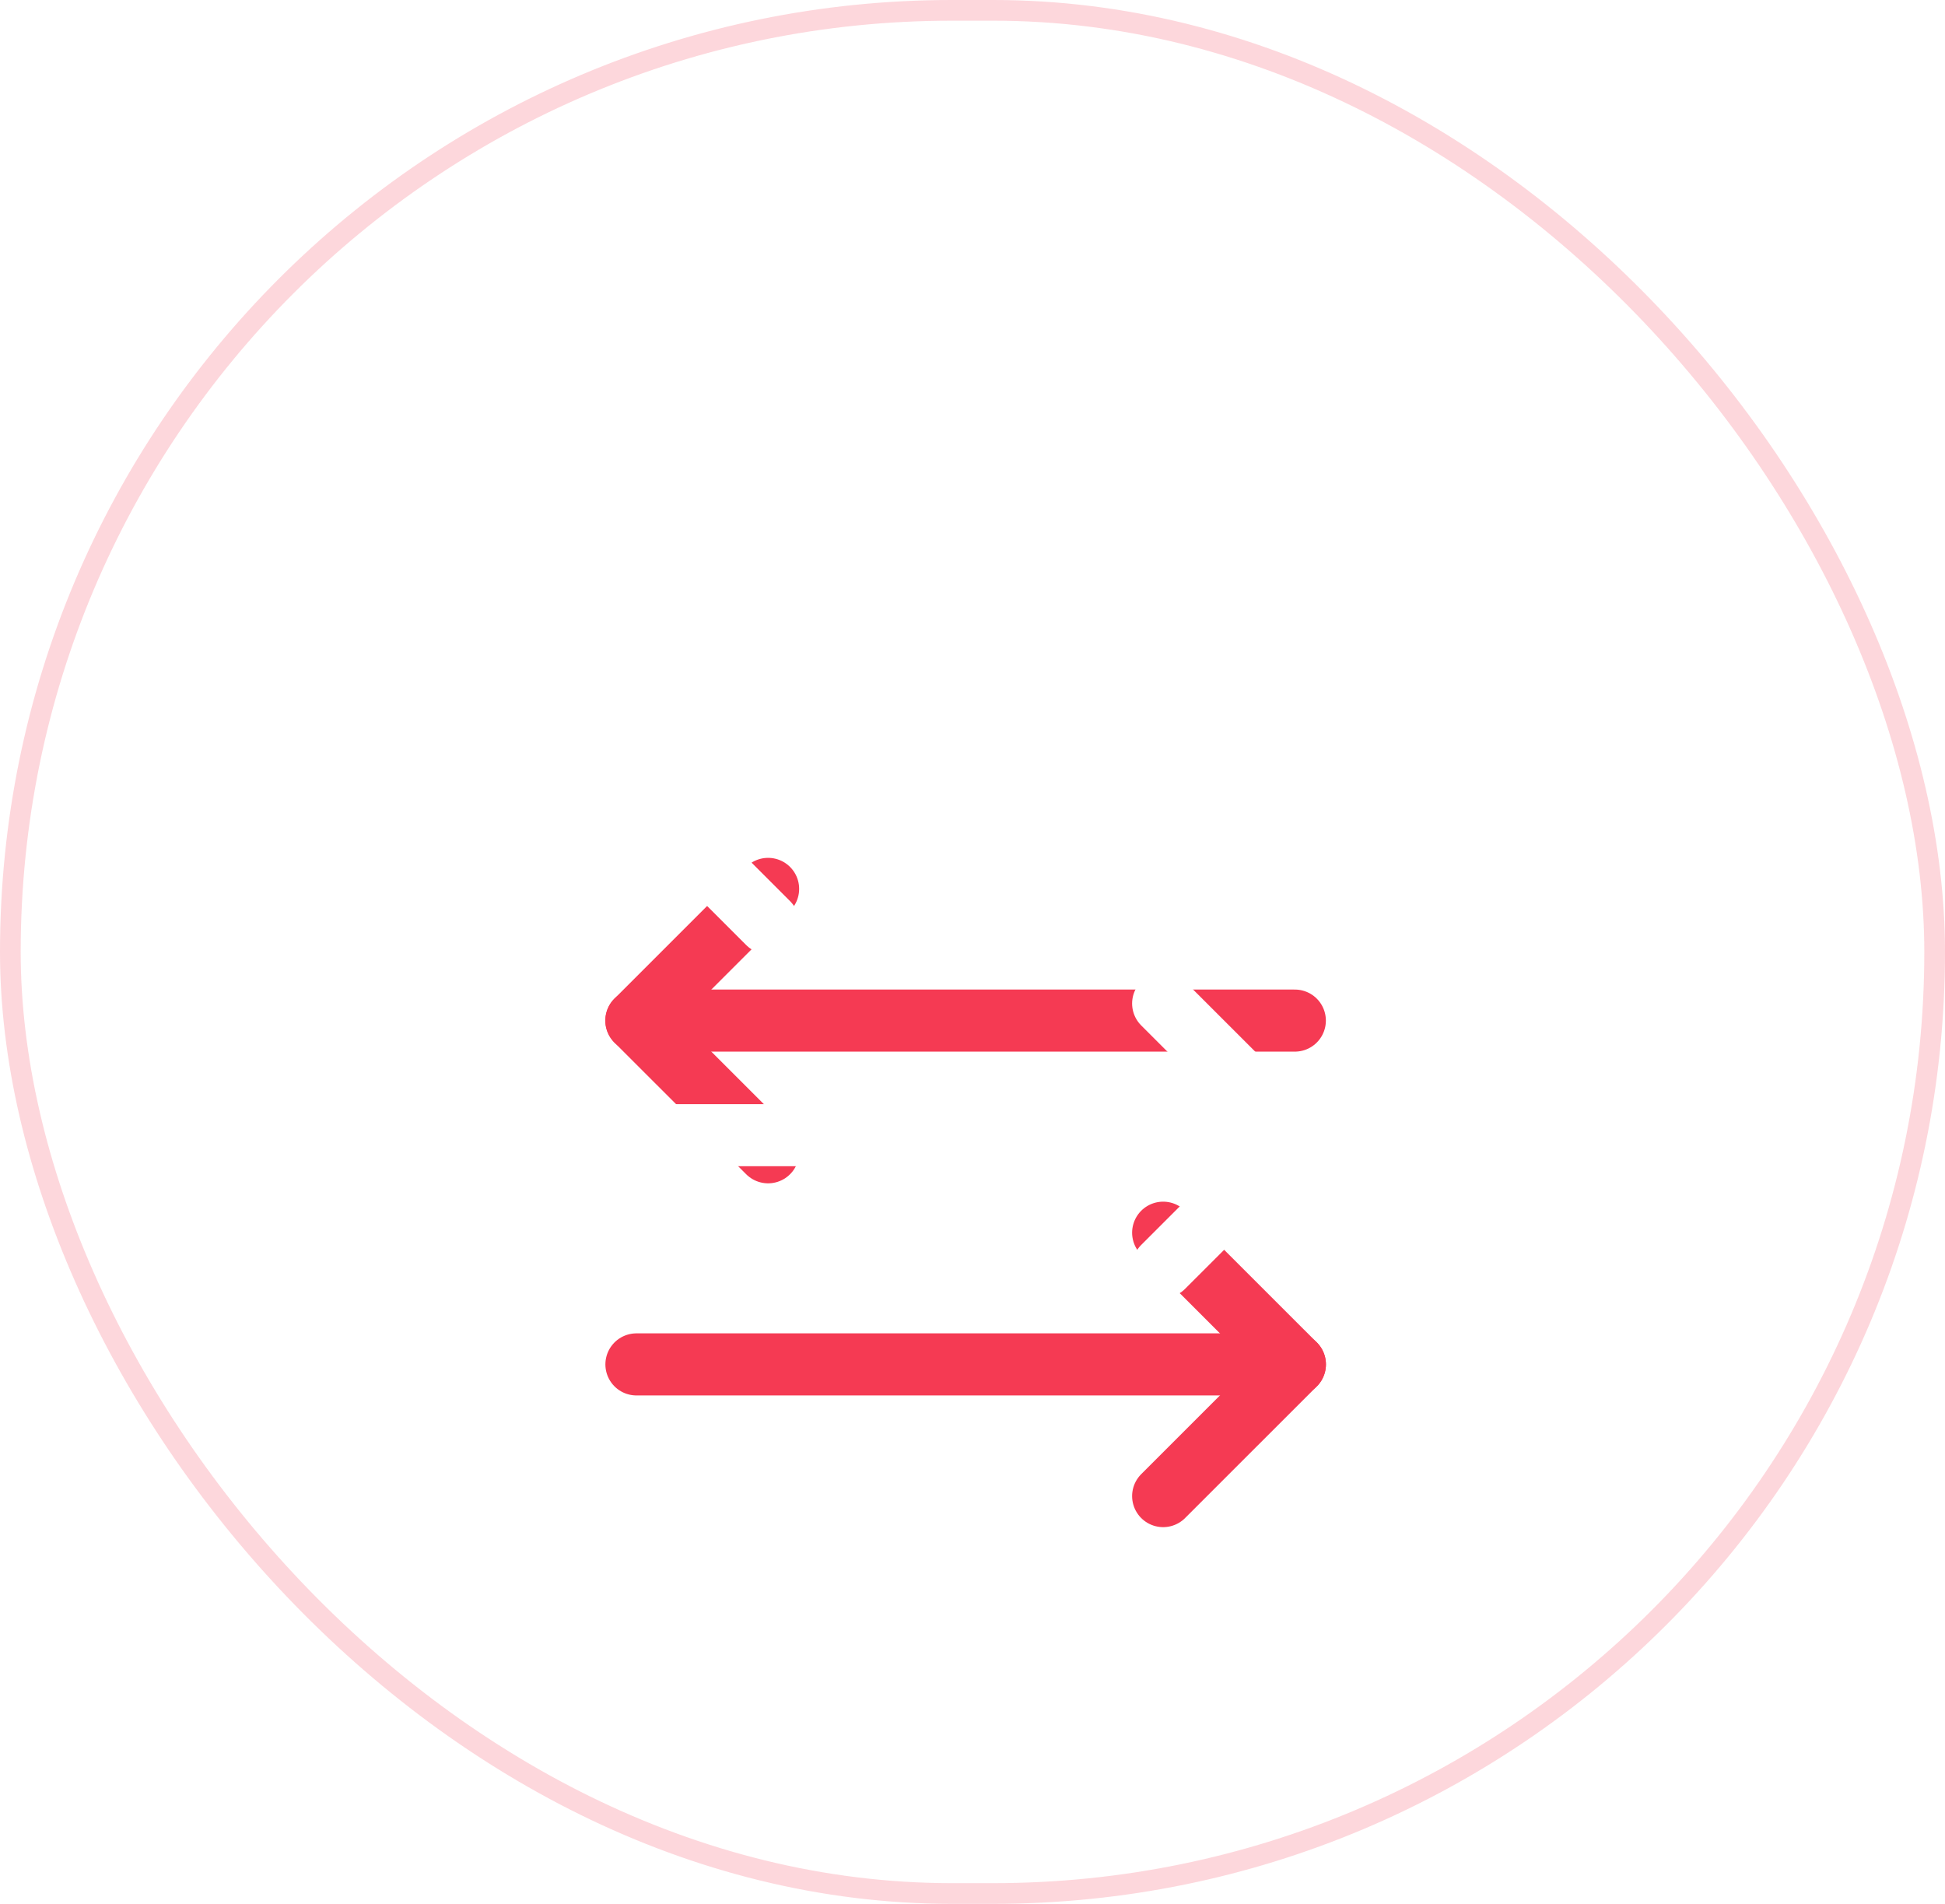
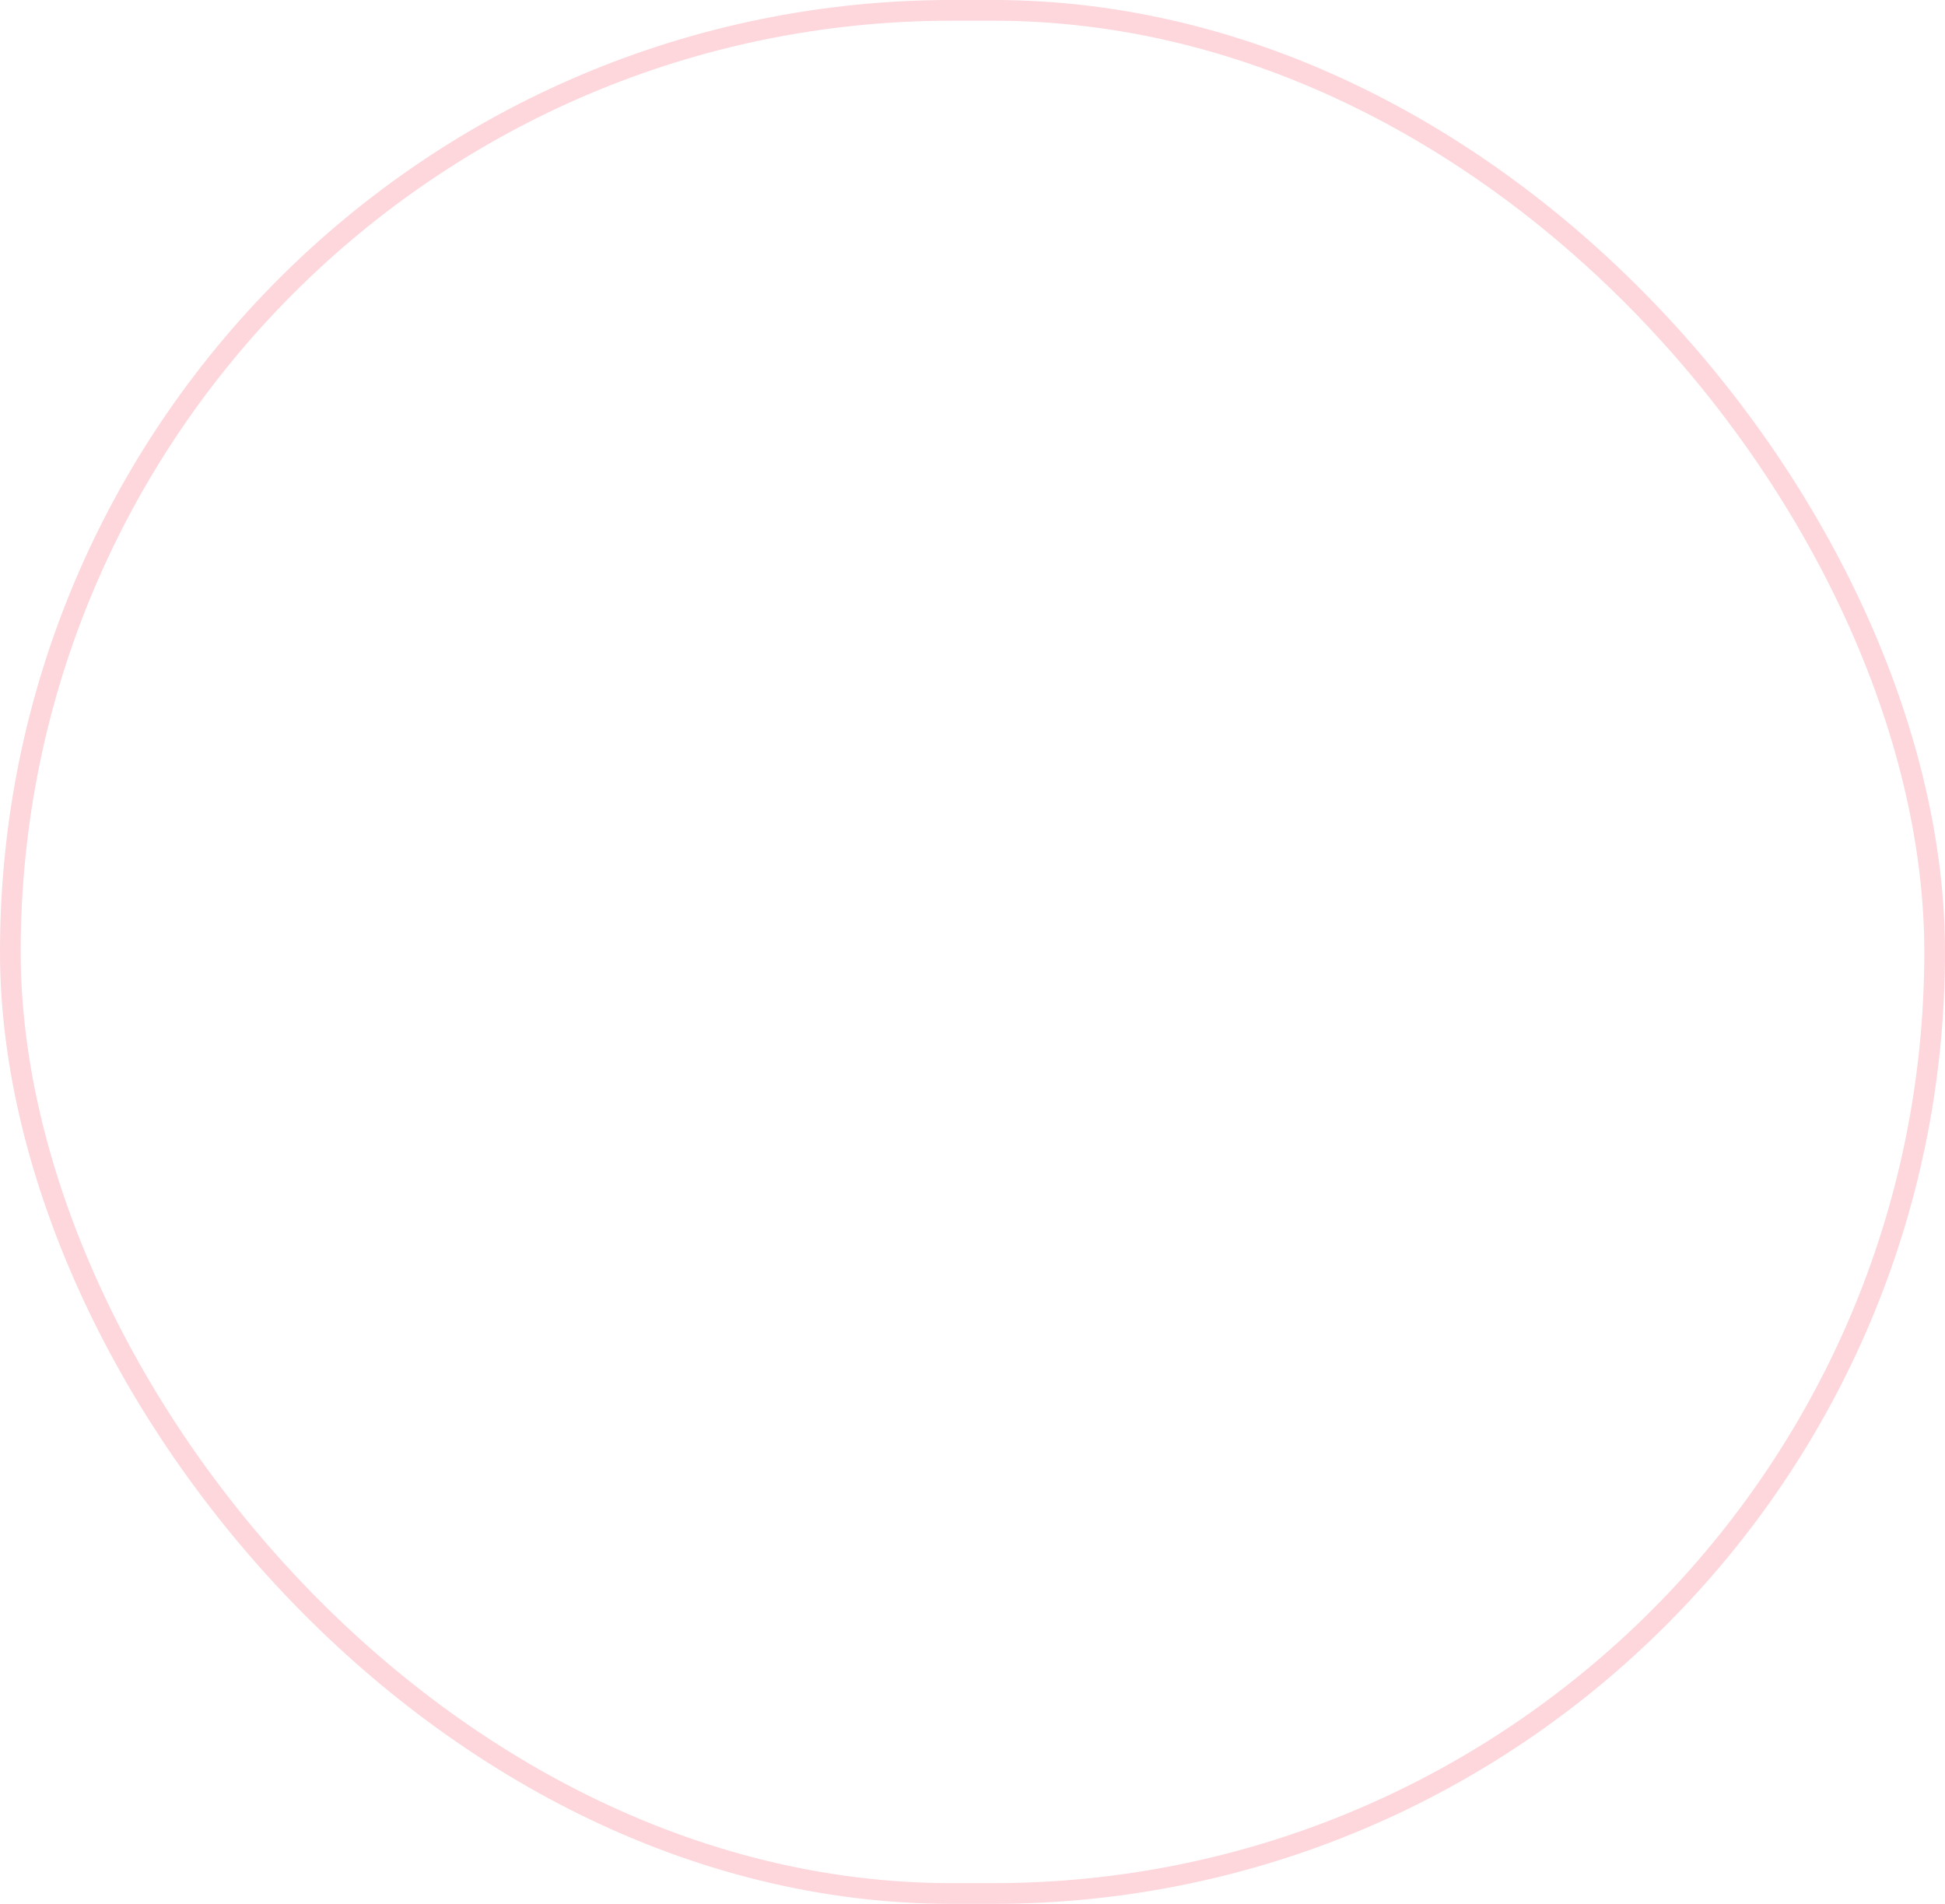
<svg xmlns="http://www.w3.org/2000/svg" width="47" height="46" viewBox="0 0 47 46" fill="none">
  <g clip-path="url(#clip0_15416_10894)">
    <g filter="url(#filter0_f_15416_10894)">
      <mask id="mask0_15416_10894" style="mask-type:luminance" maskUnits="userSpaceOnUse" x="9" y="15" width="28" height="28">
        <path d="M36.912 15.092H9.756V42.248H36.912V15.092Z" fill="white" />
      </mask>
      <g mask="url(#mask0_15416_10894)">
        <mask id="mask1_15416_10894" style="mask-type:luminance" maskUnits="userSpaceOnUse" x="9" y="15" width="28" height="28">
          <path d="M9.756 15.092H36.912V42.248H9.756V15.092Z" fill="white" />
        </mask>
        <g mask="url(#mask1_15416_10894)">
          <path d="M28.107 36.148L31.29 32.966L28.107 29.784" stroke="#F53A53" stroke-width="1.5" stroke-miterlimit="10" stroke-linecap="round" stroke-linejoin="round" />
          <path d="M15.379 32.966H31.291" stroke="#F53A53" stroke-width="1.5" stroke-miterlimit="10" stroke-linecap="round" stroke-linejoin="round" />
        </g>
      </g>
    </g>
    <g filter="url(#filter1_f_15416_10894)">
      <mask id="mask2_15416_10894" style="mask-type:luminance" maskUnits="userSpaceOnUse" x="9" y="6" width="28" height="28">
        <path d="M9.756 6.784H36.912V33.94H9.756V6.784Z" fill="white" />
      </mask>
      <g mask="url(#mask2_15416_10894)">
        <mask id="mask3_15416_10894" style="mask-type:luminance" maskUnits="userSpaceOnUse" x="9" y="6" width="28" height="28">
          <path d="M36.912 6.784H9.756V33.94H36.912V6.784Z" fill="white" />
        </mask>
        <g mask="url(#mask3_15416_10894)">
          <path d="M18.561 27.841L15.378 24.659L18.561 21.477" stroke="#F53A53" stroke-width="1.5" stroke-miterlimit="10" stroke-linecap="round" stroke-linejoin="round" />
          <path d="M31.289 24.659H15.377" stroke="#F53A53" stroke-width="1.5" stroke-miterlimit="10" stroke-linecap="round" stroke-linejoin="round" />
        </g>
      </g>
    </g>
    <mask id="mask4_15416_10894" style="mask-type:luminance" maskUnits="userSpaceOnUse" x="9" y="9" width="28" height="28">
      <path d="M36.912 9.554H9.756V36.71H36.912V9.554Z" fill="white" />
    </mask>
    <g mask="url(#mask4_15416_10894)">
      <mask id="mask5_15416_10894" style="mask-type:luminance" maskUnits="userSpaceOnUse" x="9" y="9" width="28" height="28">
        <path d="M9.756 9.554H36.912V36.71H9.756V9.554Z" fill="white" />
      </mask>
      <g mask="url(#mask5_15416_10894)">
        <path d="M28.107 30.61L31.29 27.428L28.107 24.246" stroke="white" stroke-width="1.5" stroke-miterlimit="10" stroke-linecap="round" stroke-linejoin="round" />
        <path d="M15.379 27.428H31.291" stroke="white" stroke-width="1.5" stroke-miterlimit="10" stroke-linecap="round" stroke-linejoin="round" />
      </g>
    </g>
    <mask id="mask6_15416_10894" style="mask-type:luminance" maskUnits="userSpaceOnUse" x="9" y="1" width="28" height="28">
      <path d="M9.756 1.246H36.912V28.402H9.756V1.246Z" fill="white" />
    </mask>
    <g mask="url(#mask6_15416_10894)">
      <mask id="mask7_15416_10894" style="mask-type:luminance" maskUnits="userSpaceOnUse" x="9" y="1" width="28" height="28">
        <path d="M36.912 1.246H9.756V28.402H36.912V1.246Z" fill="white" />
      </mask>
      <g mask="url(#mask7_15416_10894)">
        <path d="M18.561 22.303L15.378 19.12L18.561 15.938" stroke="white" stroke-width="1.5" stroke-miterlimit="10" stroke-linecap="round" stroke-linejoin="round" />
        <path d="M31.289 19.121H15.377" stroke="white" stroke-width="1.5" stroke-miterlimit="10" stroke-linecap="round" stroke-linejoin="round" />
      </g>
    </g>
  </g>
  <rect x="0.25" y="0.25" width="46.5" height="45.5" rx="22.75" stroke="#F53A53" stroke-opacity="0.2" stroke-width="0.5" />
  <defs>
    <filter id="filter0_f_15416_10894" x="4.629" y="19.034" width="37.412" height="27.865" filterUnits="userSpaceOnUse" color-interpolation-filters="sRGB">
      <feFlood flood-opacity="0" result="BackgroundImageFix" />
      <feBlend mode="normal" in="SourceGraphic" in2="BackgroundImageFix" result="shape" />
      <feGaussianBlur stdDeviation="5" result="effect1_foregroundBlur_15416_10894" />
    </filter>
    <filter id="filter1_f_15416_10894" x="4.627" y="10.727" width="37.412" height="27.865" filterUnits="userSpaceOnUse" color-interpolation-filters="sRGB">
      <feFlood flood-opacity="0" result="BackgroundImageFix" />
      <feBlend mode="normal" in="SourceGraphic" in2="BackgroundImageFix" result="shape" />
      <feGaussianBlur stdDeviation="5" result="effect1_foregroundBlur_15416_10894" />
    </filter>
    <clipPath id="clip0_15416_10894">
-       <rect width="47" height="46" rx="23" fill="white" />
-     </clipPath>
+       </clipPath>
  </defs>
</svg>